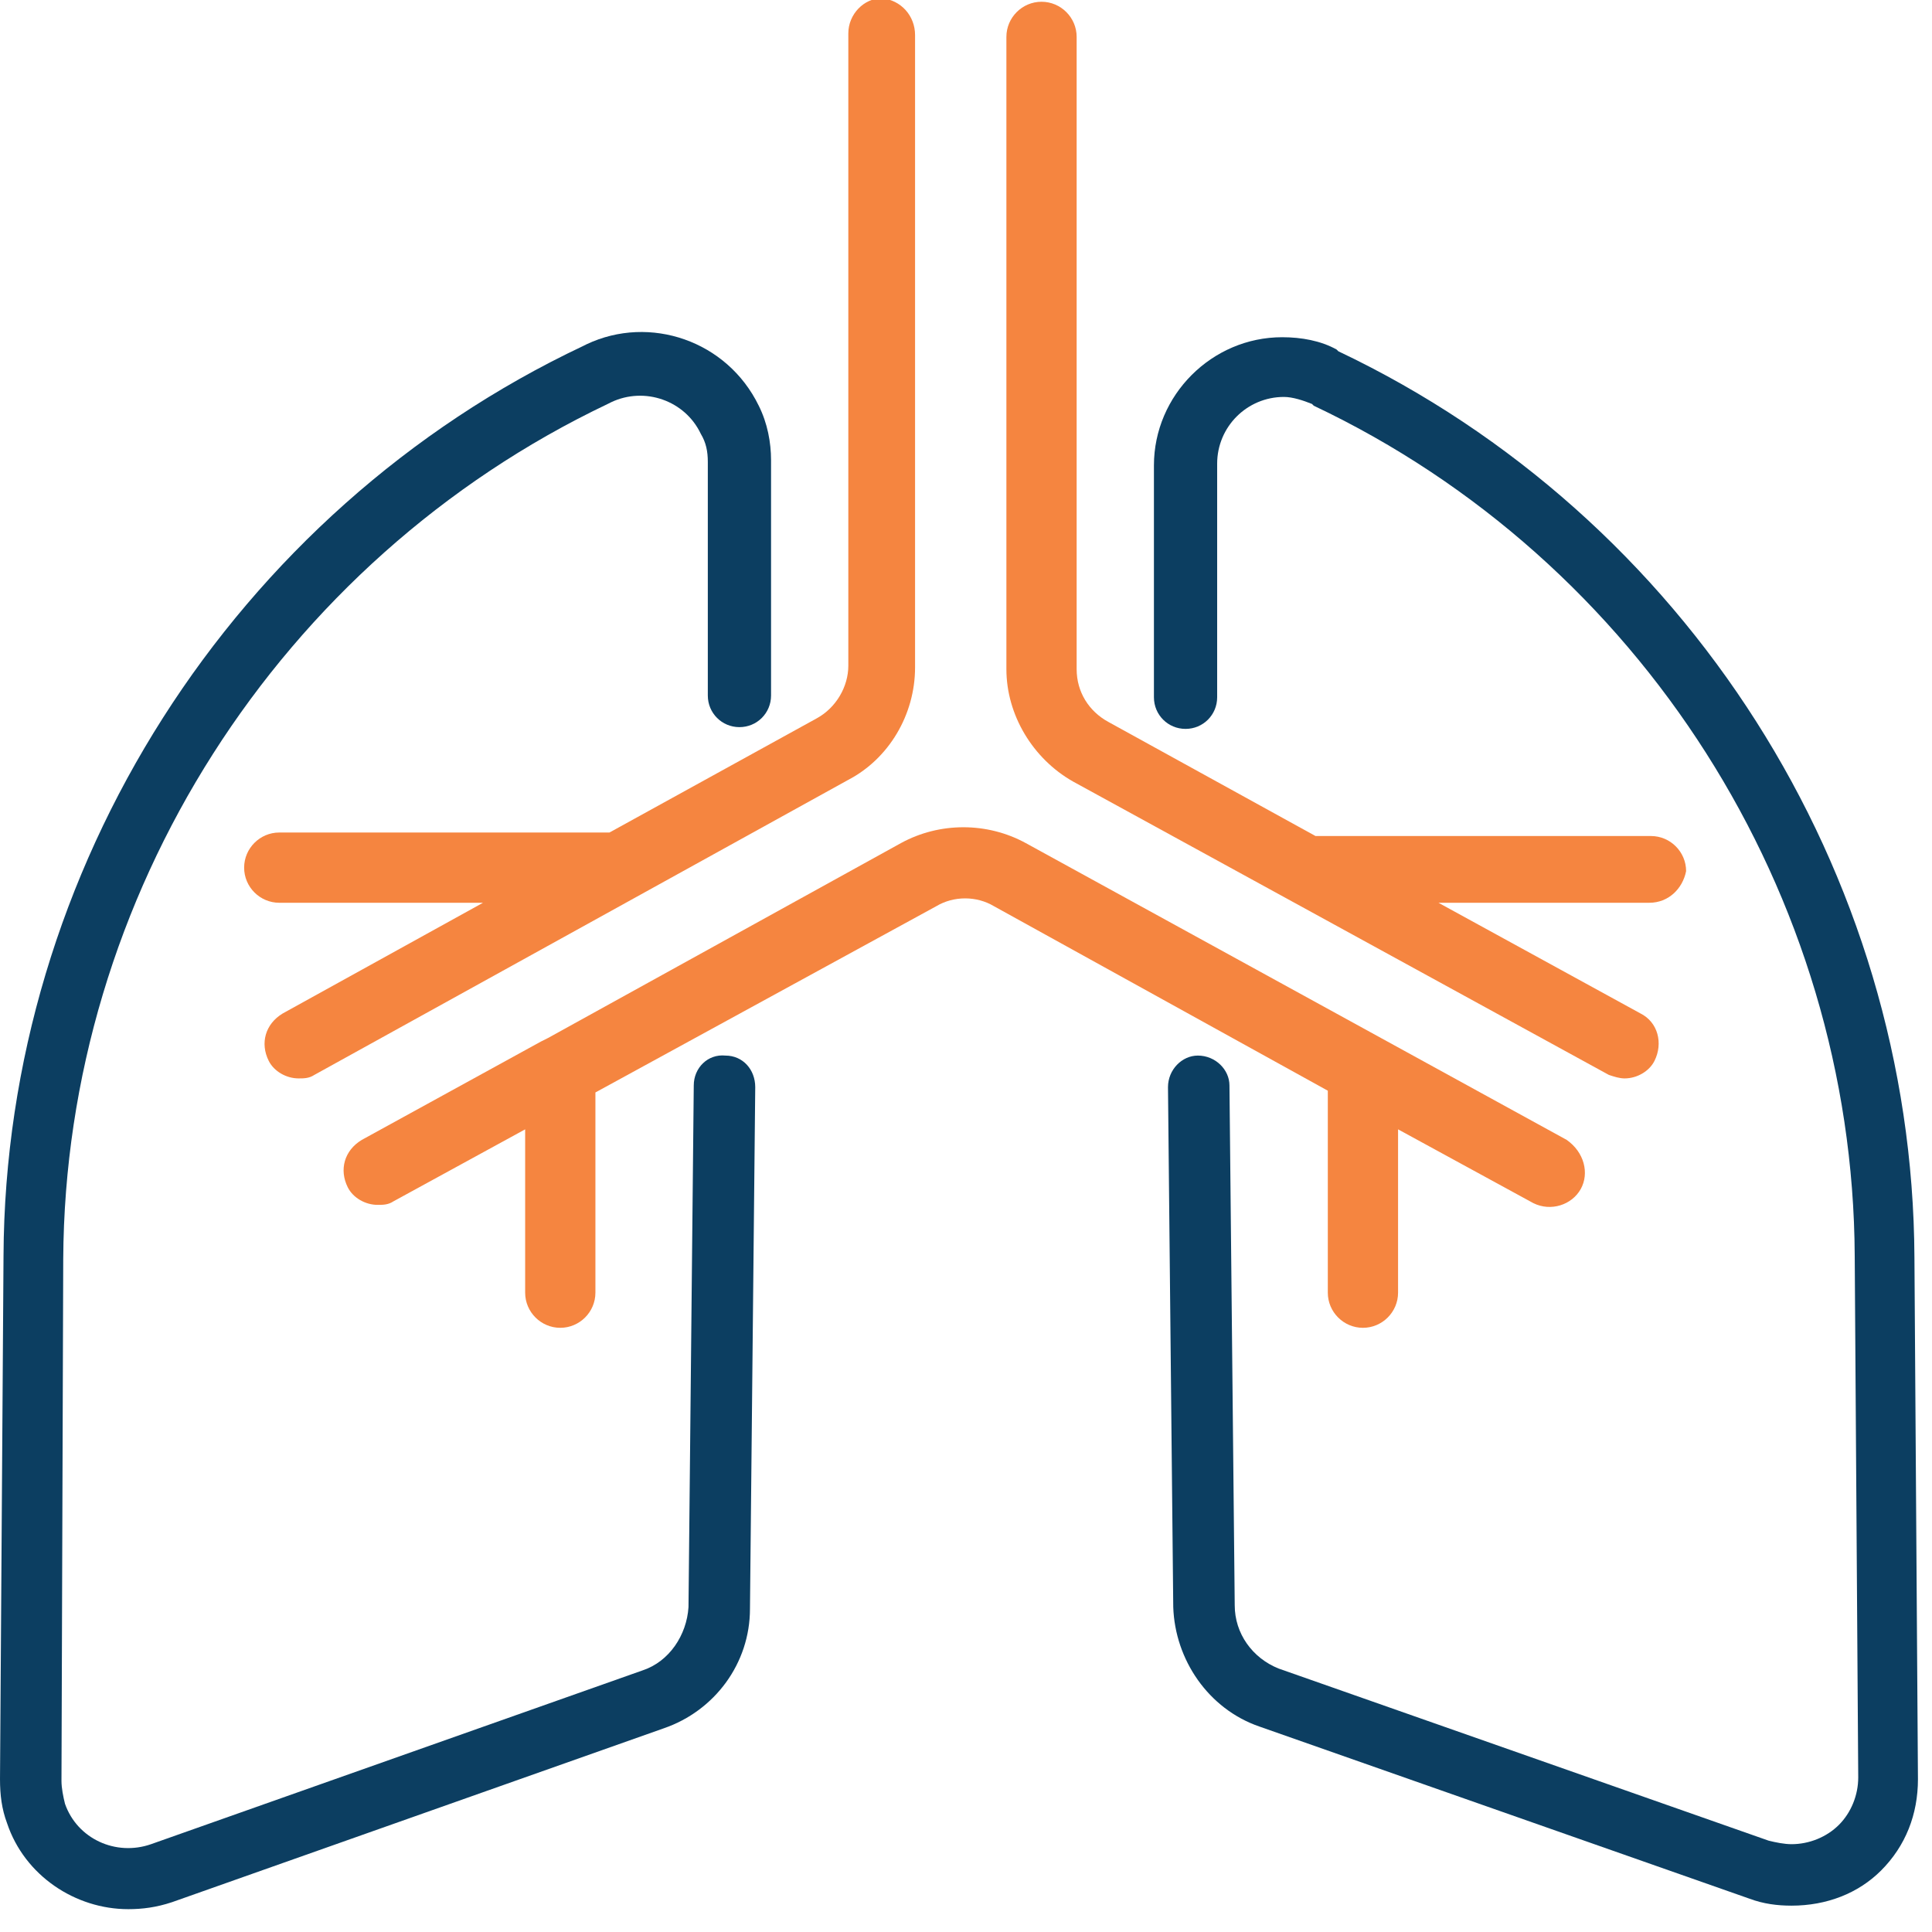
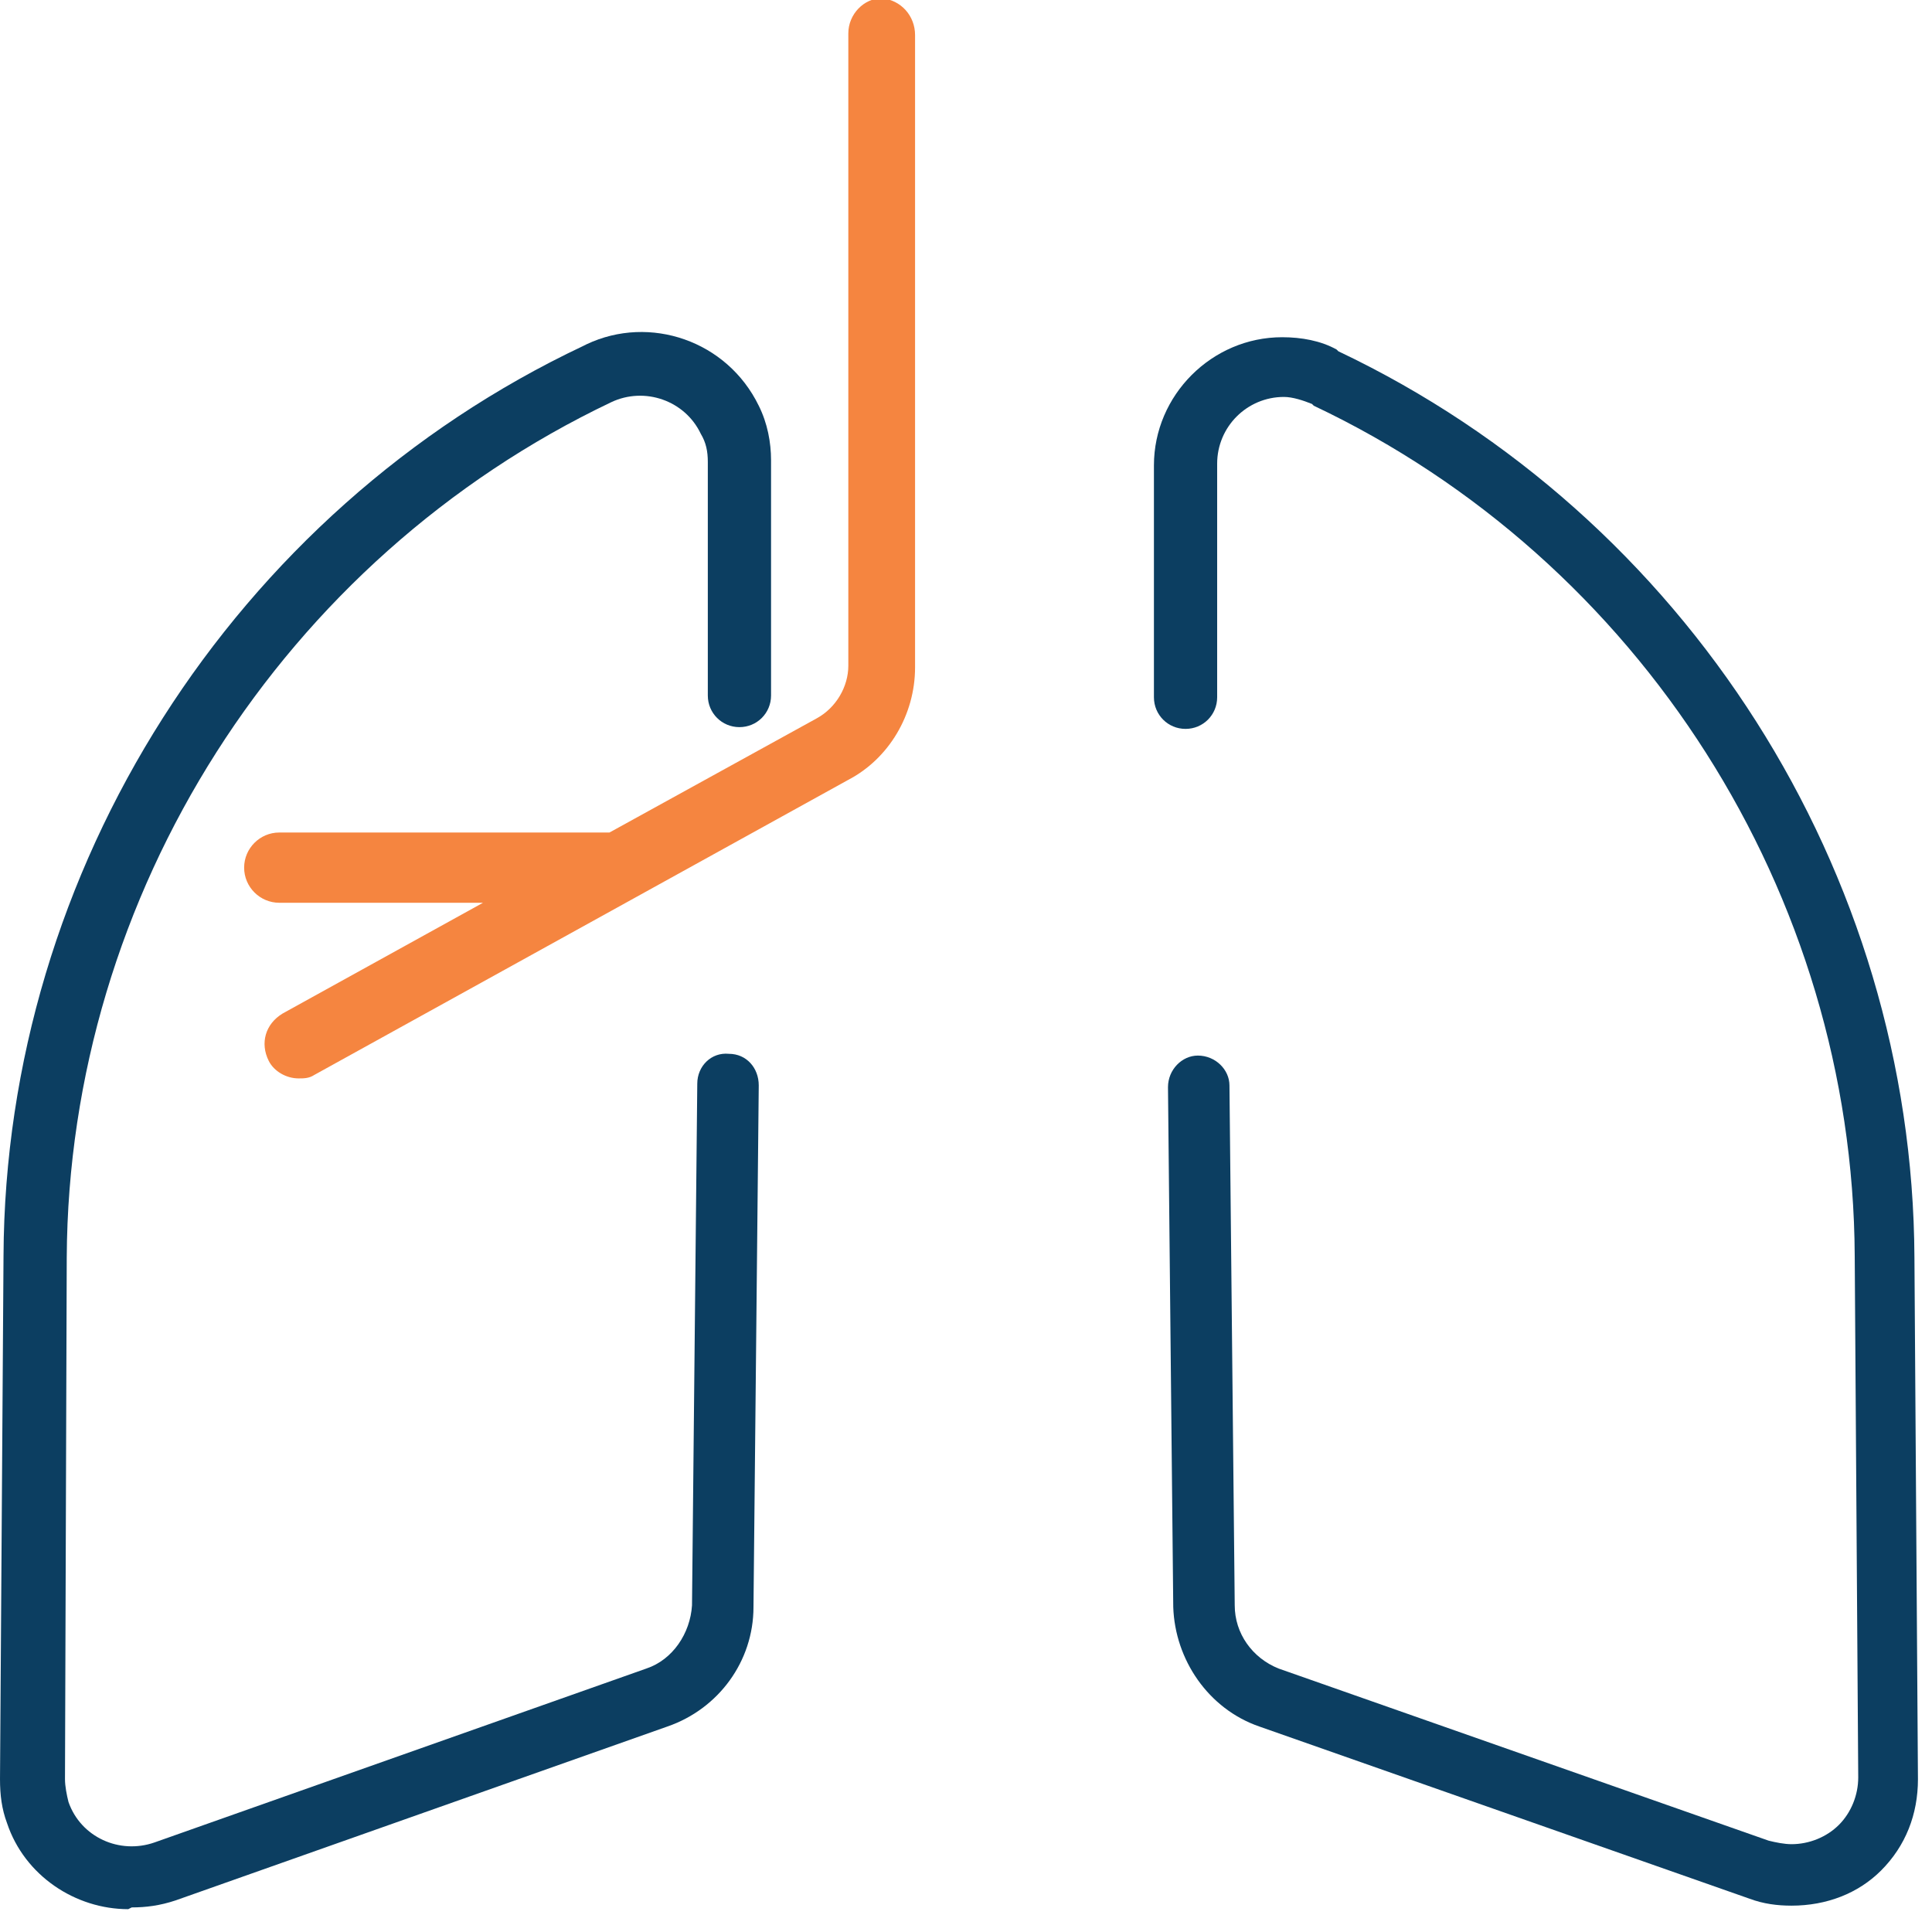
<svg xmlns="http://www.w3.org/2000/svg" version="1.2" viewBox="0 0 110 110" width="110" height="110">
  <title>icon-infected-lungs-svg</title>
  <style>
		.s0 { fill: #f58540 } 
		.s1 { fill: #0c3e61 } 
	</style>
  <g id="lungs">
-     <path id="Layer" class="s0" d="m90 67.7c-0.5 0.9-1.7 1.3-2.7 0.8l-7.7-4.2v9.3c0 1.1-0.9 2-2 2-1.1 0-2-0.9-2-2v-11.5l-19-10.5c-1-0.6-2.3-0.6-3.3 0l-19.4 10.6v11.4c0 1.1-0.9 2-2 2-1.1 0-2-0.9-2-2v-9.3l-7.5 4.1c-0.3 0.2-0.6 0.2-0.9 0.2-0.7 0-1.4-0.4-1.7-1-0.5-1-0.2-2.1 0.8-2.7l10.2-5.6 0.4-0.2 20.1-11.1c2.2-1.2 4.9-1.2 7.1 0l30.8 16.9c1 0.7 1.3 1.9 0.8 2.8z" />
-     <path id="Layer" class="s0" d="m93.9 51.4h-12l11.5 6.3c1 0.5 1.3 1.7 0.8 2.7-0.3 0.6-1 1-1.7 1-0.3 0-0.6-0.1-0.9-0.2l-30.5-16.7c-2.3-1.3-3.8-3.8-3.8-6.4v-36c0-1.1 0.9-2 2-2 1.1 0 2 0.9 2 2v36c0 1.3 0.7 2.4 1.8 3l11.8 6.5h19.1c1.1 0 2 0.9 2 2-0.2 1-1 1.8-2.1 1.8z" />
-     <path id="Layer" class="s1" d="m7.3 108.7c-3 0-5.9-1.9-6.9-4.9-0.3-0.8-0.4-1.6-0.4-2.5l0.2-29.8c0.1-22 13.1-42.4 33-51.8l0.2-0.1c3.6-1.7 8-0.2 9.8 3.5 0.5 1 0.7 2.1 0.7 3.1v13.4c0 1-0.8 1.8-1.8 1.8-1 0-1.8-0.8-1.8-1.8v-13.3c0-0.6-0.1-1.1-0.4-1.6-0.9-1.9-3.2-2.7-5.1-1.8l-0.2 0.1c-18.7 8.9-30.9 28-31 48.7l-0.1 29.7c0 0.4 0.1 0.9 0.2 1.3 0.7 2 2.9 3 4.9 2.3l28-9.9c1.5-0.5 2.5-2 2.6-3.6l0.3-29.7c0-1 0.8-1.8 1.8-1.7 1 0 1.7 0.8 1.7 1.8l-0.3 29.7c0 3.1-2 5.8-4.9 6.8l-28 9.9c-0.9 0.3-1.7 0.4-2.5 0.4z" />
+     <path id="Layer" class="s1" d="m7.3 108.7c-3 0-5.9-1.9-6.9-4.9-0.3-0.8-0.4-1.6-0.4-2.5l0.2-29.8c0.1-22 13.1-42.4 33-51.8l0.2-0.1c3.6-1.7 8-0.2 9.8 3.5 0.5 1 0.7 2.1 0.7 3.1v13.4c0 1-0.8 1.8-1.8 1.8-1 0-1.8-0.8-1.8-1.8v-13.3c0-0.6-0.1-1.1-0.4-1.6-0.9-1.9-3.2-2.7-5.1-1.8c-18.7 8.9-30.9 28-31 48.7l-0.1 29.7c0 0.4 0.1 0.9 0.2 1.3 0.7 2 2.9 3 4.9 2.3l28-9.9c1.5-0.5 2.5-2 2.6-3.6l0.3-29.7c0-1 0.8-1.8 1.8-1.7 1 0 1.7 0.8 1.7 1.8l-0.3 29.7c0 3.1-2 5.8-4.9 6.8l-28 9.9c-0.9 0.3-1.7 0.4-2.5 0.4z" />
    <path id="Layer" class="s1" d="m102 108.5c-0.8 0-1.6-0.1-2.4-0.4l-27.9-9.8c-2.9-1-4.8-3.8-4.9-6.8l-0.3-29.6c0-1 0.8-1.8 1.7-1.8 1 0 1.8 0.8 1.8 1.7l0.3 29.6c0 1.6 1 3 2.5 3.6l27.9 9.8c0.4 0.1 0.9 0.2 1.3 0.2 1 0 2-0.4 2.7-1.1 0.7-0.7 1.1-1.7 1.1-2.7l-0.2-29.7c-0.1-20.6-12.2-39.6-30.8-48.4l-0.1-0.1c-0.5-0.2-1.1-0.4-1.6-0.4-2.1 0-3.8 1.7-3.8 3.8v13.3c0 1-0.8 1.8-1.8 1.8-1 0-1.8-0.8-1.8-1.8v-13.2c0-4 3.3-7.3 7.3-7.3 1.1 0 2.2 0.2 3.1 0.7l0.1 0.1c19.8 9.4 32.7 29.6 32.8 51.6l0.2 29.7c0 2-0.7 3.8-2.1 5.2-1.3 1.3-3.1 2-5.1 2z" />
    <path id="Layer" class="s0" d="m52.1 2v36c0 2.7-1.5 5.2-3.8 6.4l-30.4 16.8c-0.3 0.2-0.6 0.2-0.9 0.2-0.7 0-1.4-0.4-1.7-1-0.5-1-0.2-2.1 0.8-2.7l11.4-6.3h-11.6c-1.1 0-2-0.9-2-2 0-1.1 0.9-2 2-2h18.8l11.8-6.5c1.1-0.6 1.8-1.8 1.8-3v-36c0-1.1 0.9-2 1.9-2 1.1 0.1 1.9 1 1.9 2.1z" />
  </g>
</svg>